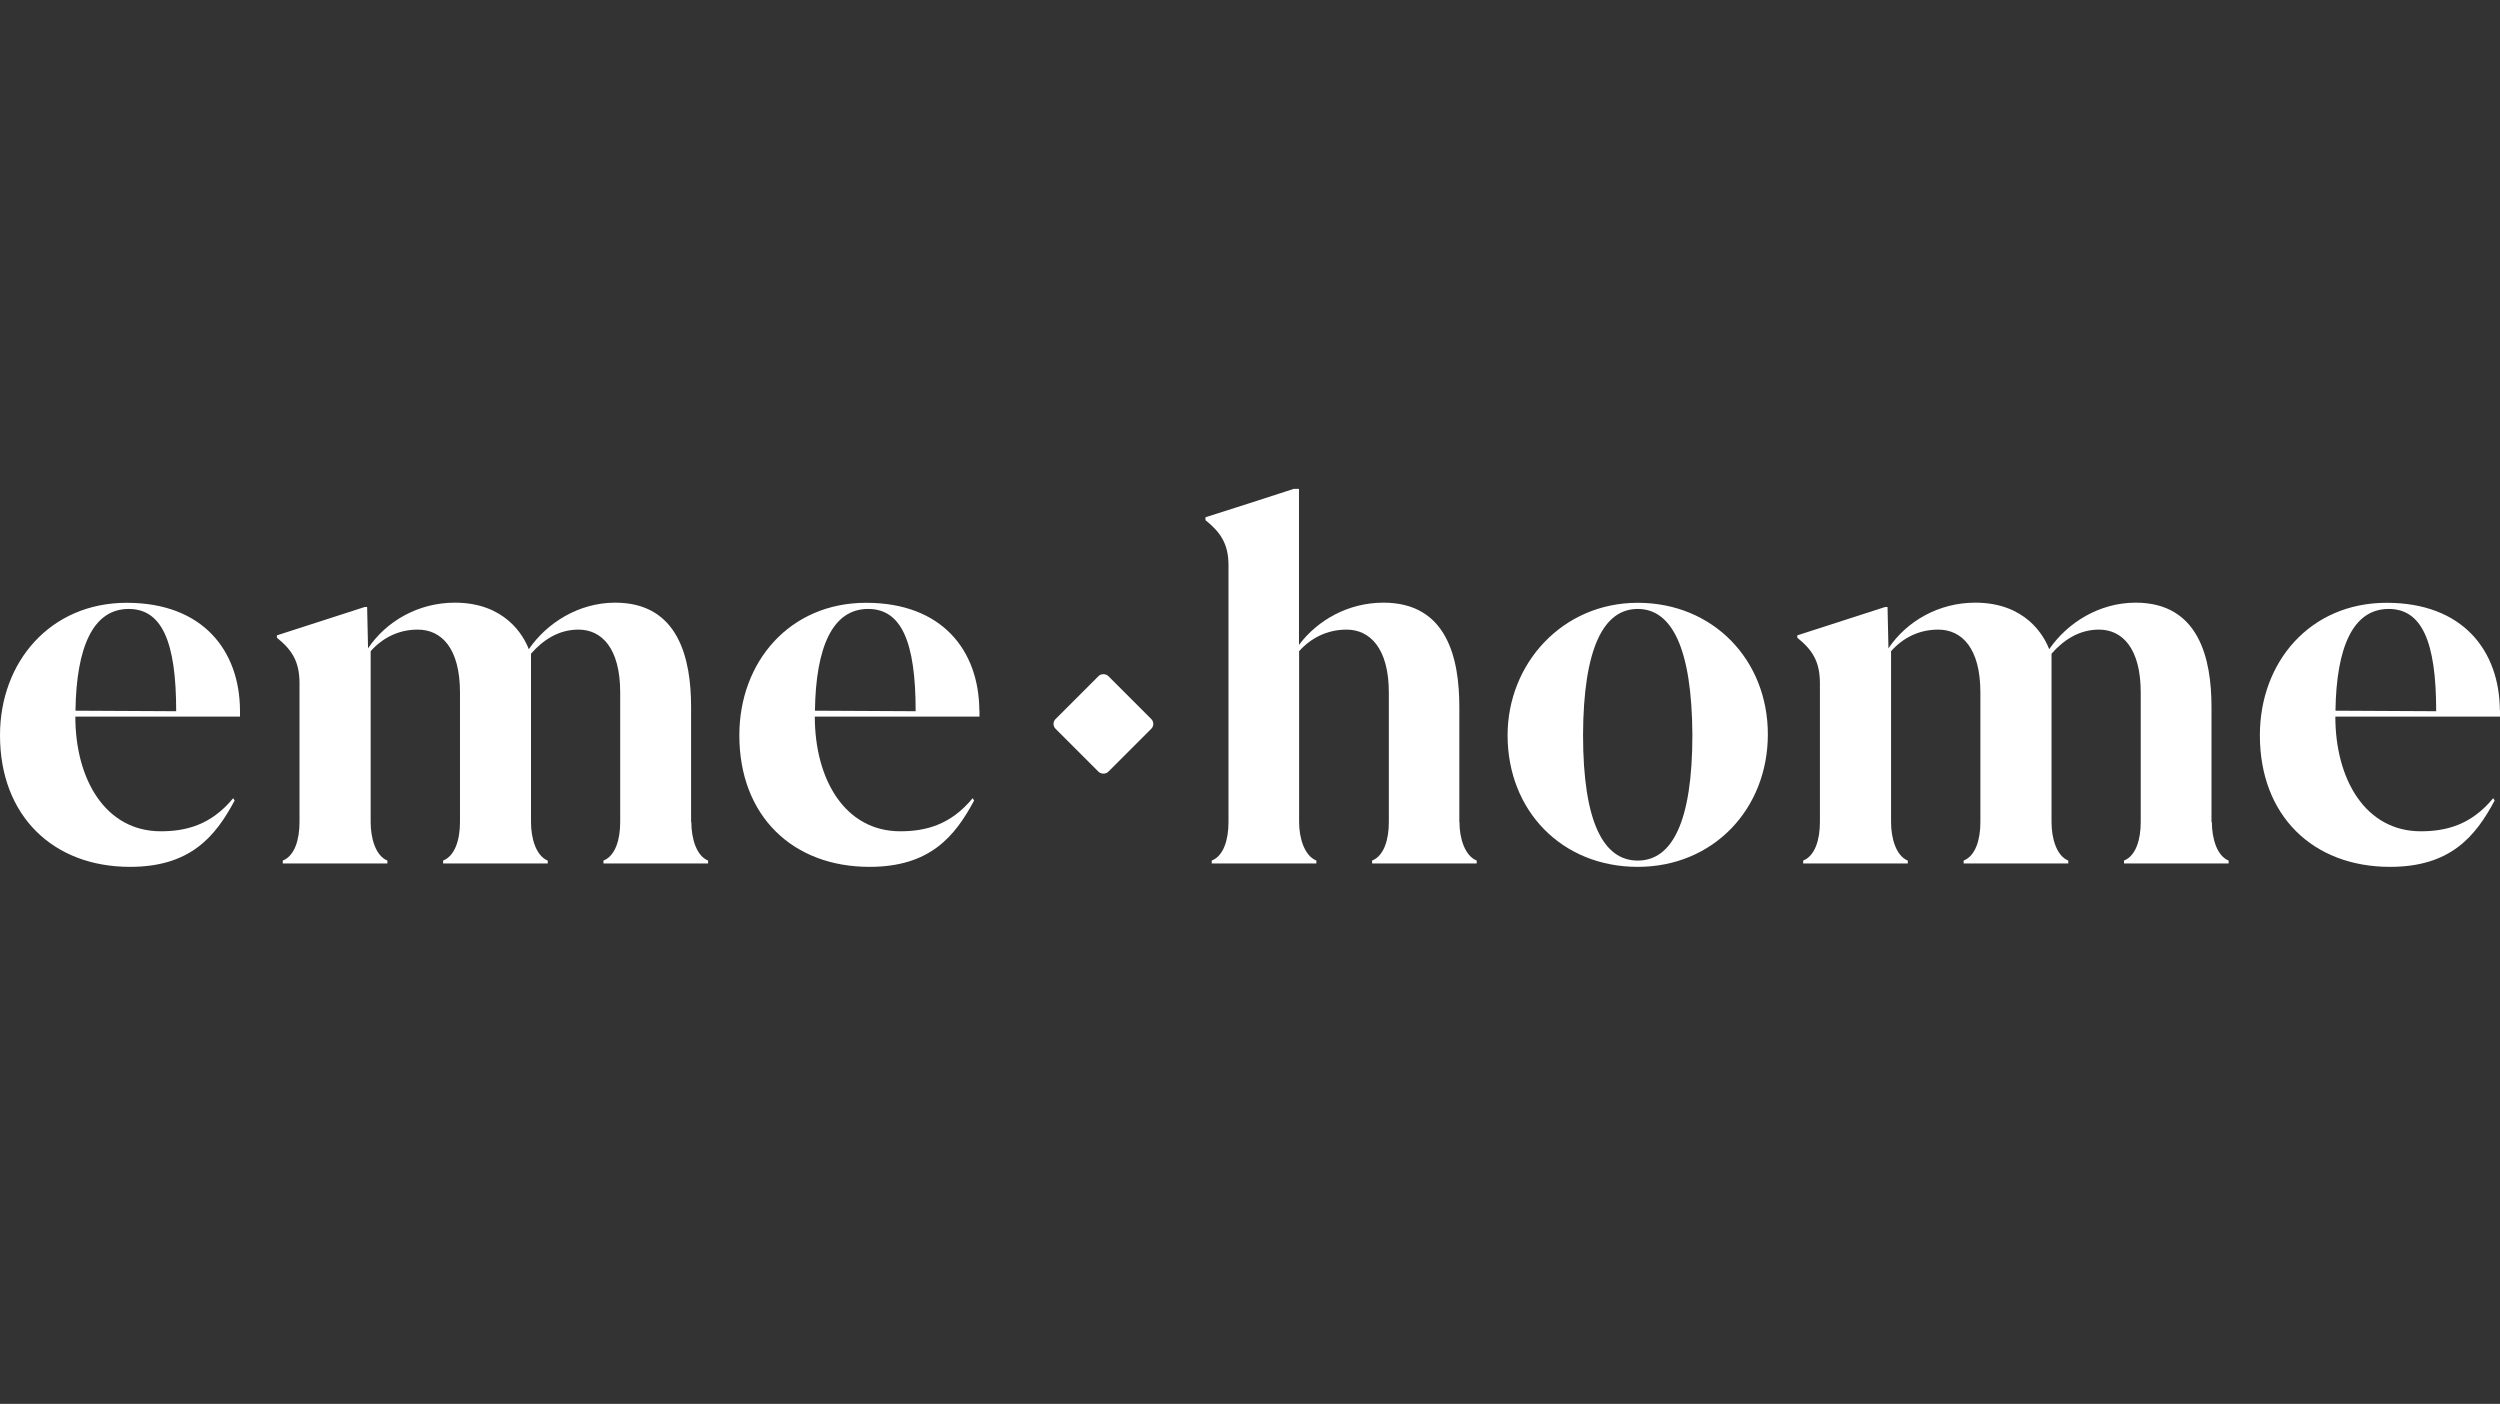
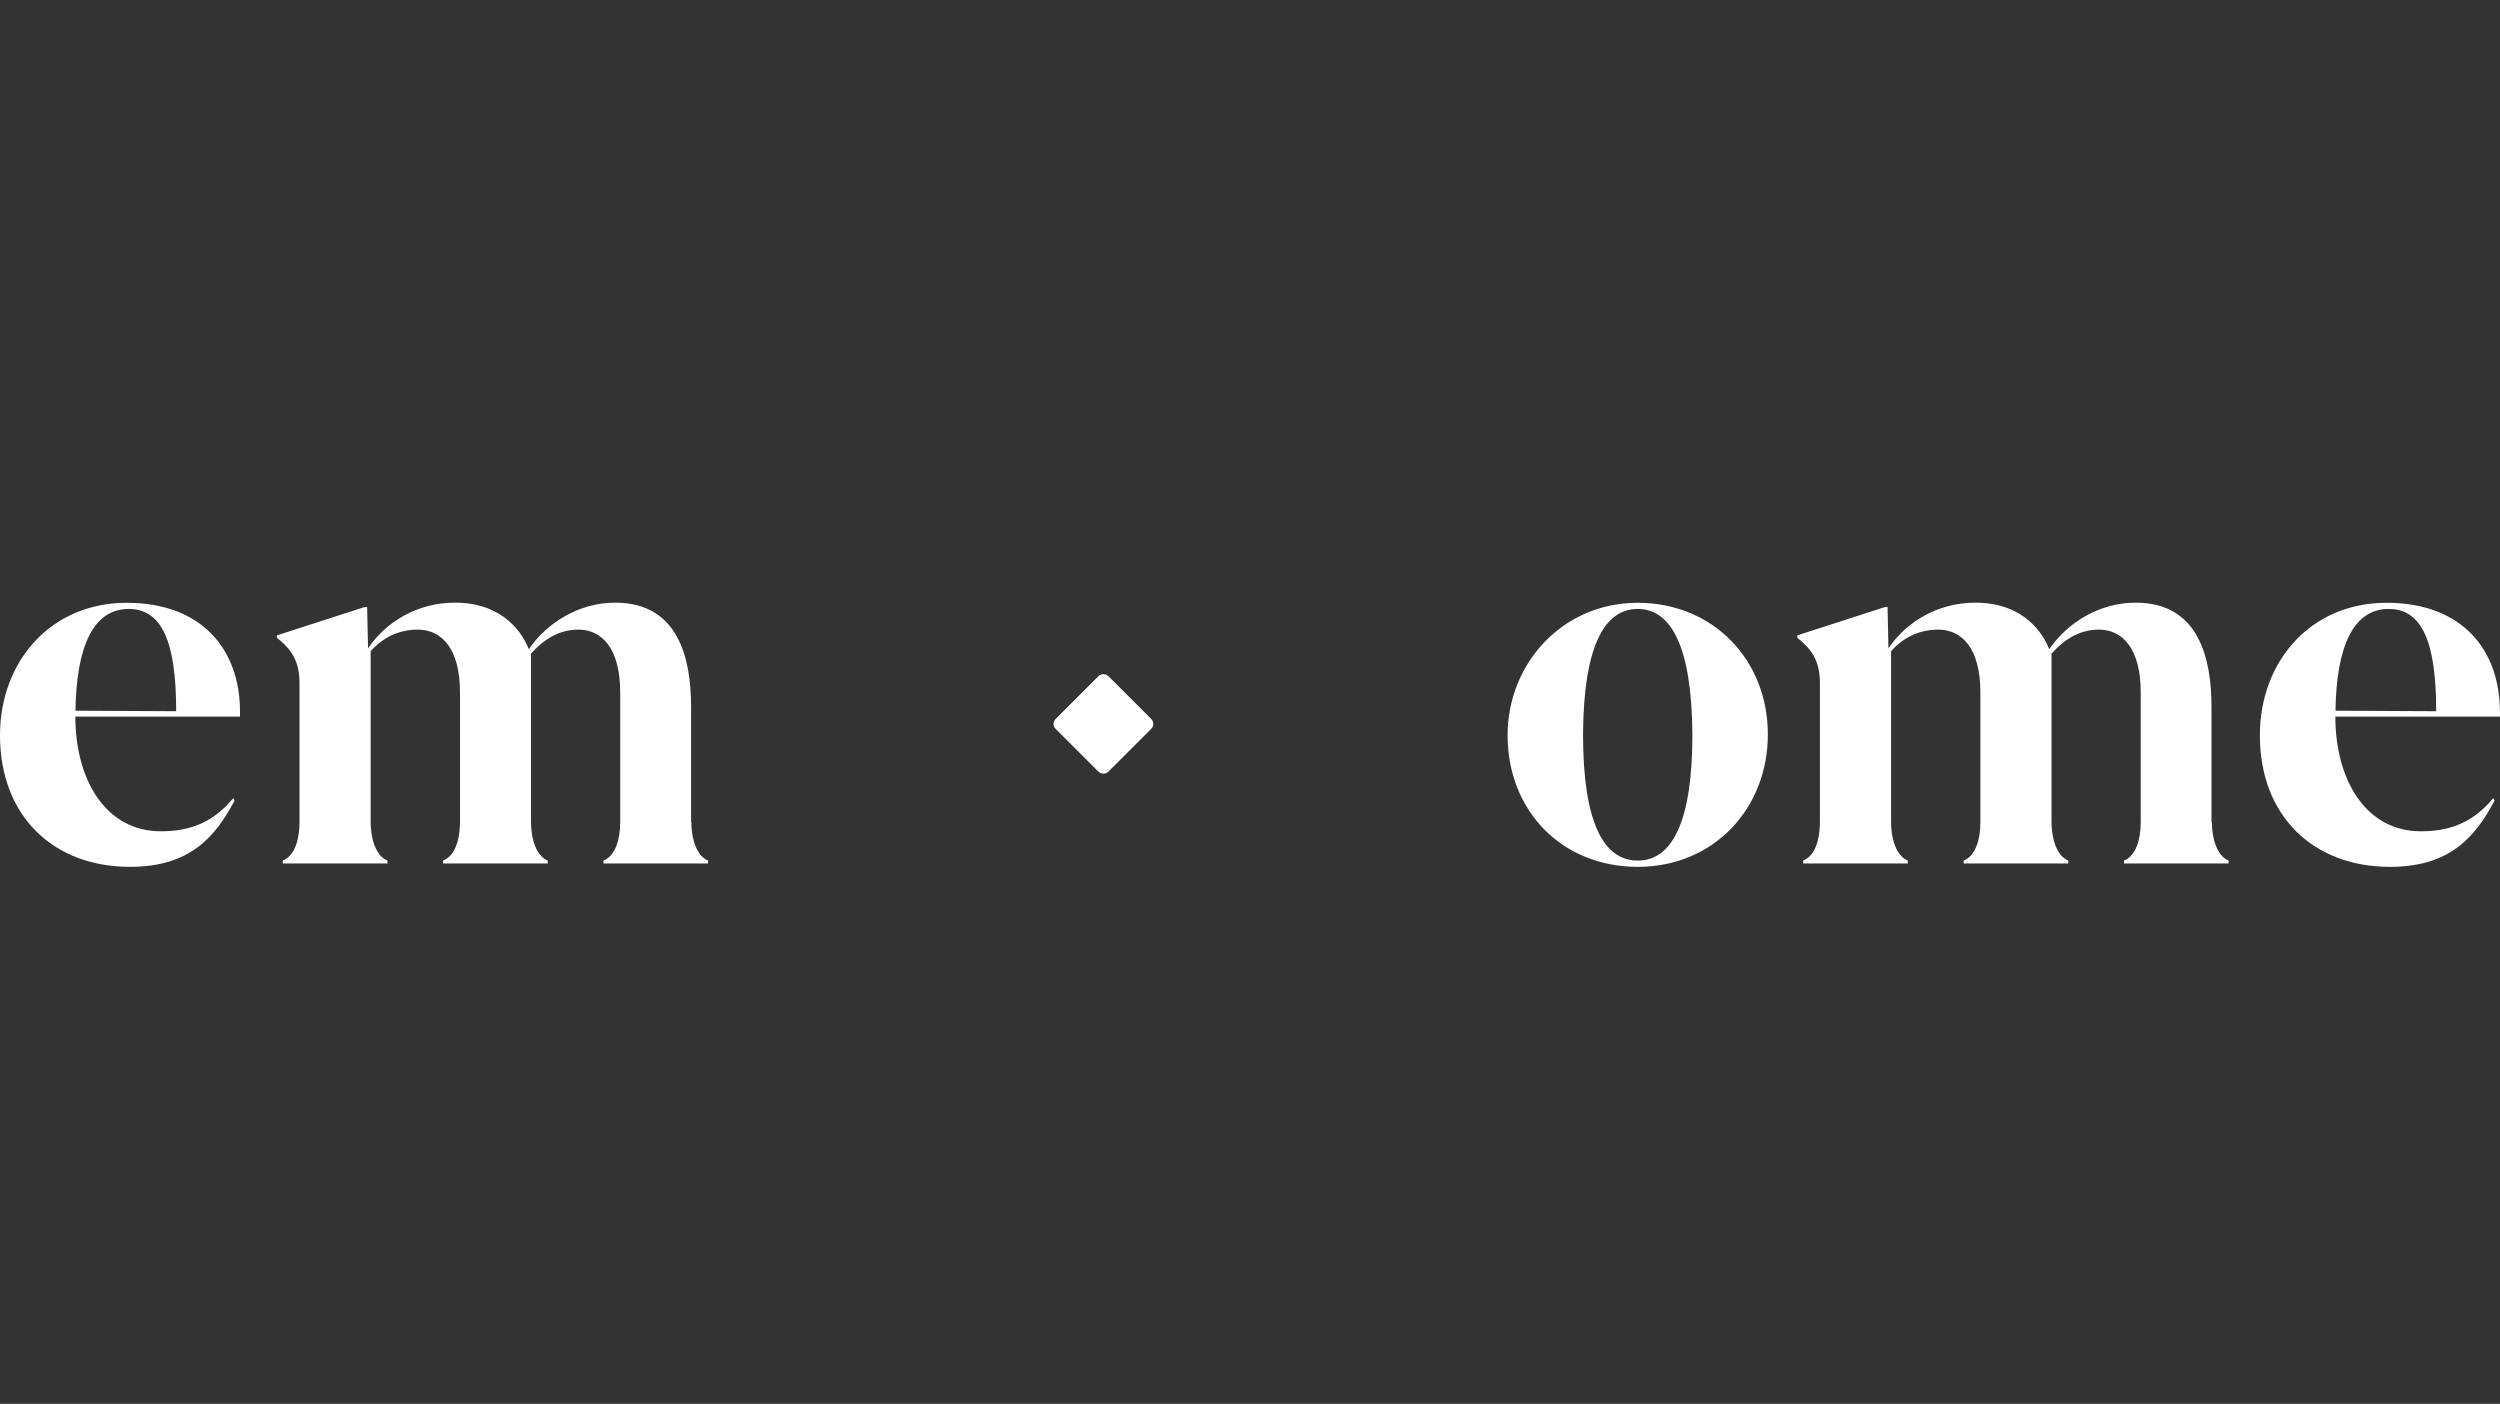
<svg xmlns="http://www.w3.org/2000/svg" id="Capa_2" data-name="Capa 2" viewBox="0 0 191.15 107.34">
  <rect x="0" y="0" width="191.15" height="107.34" fill="#333333" stroke="none" />
  <defs>
    <style>
      .cls-1 {
        fill: #fff;
      }

      .cls-2 {
        fill: none;
      }
    </style>
  </defs>
  <g id="Capa_1-2" data-name="Capa 1">
    <g>
      <rect class="cls-2" width="191.15" height="107.34" />
      <g>
        <g>
          <path class="cls-1" d="M18.35,54.31v.48H5.76c0,4.81,2.31,8.77,6.53,8.77,1.87,0,3.82-.44,5.54-2.53l.11,.18c-1.47,2.75-3.38,5.07-8,5.07C4.07,66.28,0,62.39,0,56.22,0,50.6,3.85,46.09,9.69,46.09s8.63,3.67,8.66,8.22Zm-4.88,.07v-.04c0-5.29-1.1-7.78-3.63-7.78-2.72,0-4,2.9-4.07,7.78l7.71,.04Z" />
          <path class="cls-1" d="M52.86,62.86c0,1.21,.37,2.57,1.28,2.94v.22h-8v-.22c.92-.37,1.28-1.62,1.28-2.94v-9.91c0-3.41-1.43-4.81-3.19-4.81-1.54,0-2.72,.81-3.63,1.84v12.88c0,1.21,.37,2.57,1.28,2.94v.22h-8v-.22c.92-.37,1.29-1.62,1.29-2.94v-9.91c0-3.41-1.43-4.81-3.23-4.81-1.5,0-2.72,.66-3.6,1.65v13.07c0,1.21,.37,2.57,1.28,2.94v.22h-8v-.22c.92-.37,1.28-1.62,1.28-2.94v-10.61c0-1.69-.59-2.57-1.73-3.49v-.18l6.72-2.17h.18l.07,3.16c1.39-2.06,3.82-3.49,6.64-3.49,3.82,0,5.25,2.5,5.65,3.56,1.39-2.02,3.82-3.56,6.61-3.56,4.85,0,5.8,4.29,5.8,7.97v8.81Z" />
-           <path class="cls-1" d="M74.89,54.31v.48h-12.59c0,4.81,2.31,8.77,6.53,8.77,1.87,0,3.82-.44,5.54-2.53l.11,.18c-1.47,2.75-3.38,5.07-8,5.07-5.87,0-9.95-3.89-9.95-10.06,0-5.62,3.85-10.13,9.69-10.13s8.63,3.67,8.66,8.22Zm-4.88,.07v-.04c0-5.29-1.1-7.78-3.63-7.78-2.72,0-4,2.9-4.07,7.78l7.71,.04Z" />
        </g>
        <g>
-           <path class="cls-1" d="M111.59,62.86c0,1.21,.4,2.57,1.32,2.94v.22h-8v-.22c.92-.37,1.28-1.62,1.28-2.94v-9.91c0-3.41-1.47-4.81-3.23-4.81-1.5,0-2.75,.66-3.63,1.65v13.07c0,1.21,.4,2.57,1.32,2.94v.22h-8v-.22c.92-.37,1.28-1.62,1.28-2.94v-19.64c0-1.65-.62-2.53-1.76-3.45v-.22c1.54-.48,4.81-1.54,6.75-2.17h.4v11.93c1.43-1.91,3.78-3.23,6.46-3.23,4.88,0,5.8,4.29,5.8,7.97v8.81Z" />
          <path class="cls-1" d="M115.27,56.22c0-5.47,4.18-10.13,9.95-10.13s9.95,4.37,9.95,10.06-4.15,10.13-9.95,10.13-9.95-4.29-9.95-10.06Zm14.13-.04c-.04-6.64-1.58-9.62-4.18-9.62s-4.15,2.97-4.18,9.62c0,6.72,1.58,9.62,4.18,9.62s4.18-2.9,4.18-9.62Z" />
          <path class="cls-1" d="M169.12,62.86c0,1.21,.37,2.57,1.28,2.94v.22h-8v-.22c.92-.37,1.28-1.62,1.28-2.94v-9.91c0-3.41-1.43-4.81-3.19-4.81-1.54,0-2.72,.81-3.63,1.84v12.88c0,1.21,.37,2.57,1.28,2.94v.22h-8v-.22c.92-.37,1.28-1.62,1.28-2.94v-9.91c0-3.41-1.43-4.81-3.23-4.81-1.5,0-2.72,.66-3.6,1.65v13.07c0,1.21,.37,2.57,1.28,2.94v.22h-8v-.22c.92-.37,1.28-1.62,1.28-2.94v-10.61c0-1.69-.59-2.57-1.73-3.49v-.18l6.72-2.17h.18l.07,3.16c1.39-2.06,3.82-3.49,6.64-3.49,3.82,0,5.25,2.5,5.65,3.56,1.39-2.02,3.82-3.56,6.61-3.56,4.85,0,5.8,4.29,5.8,7.97v8.81Z" />
          <path class="cls-1" d="M191.15,54.31v.48h-12.59c0,4.81,2.31,8.77,6.53,8.77,1.87,0,3.82-.44,5.54-2.53l.11,.18c-1.47,2.75-3.38,5.07-8,5.07-5.87,0-9.95-3.89-9.95-10.06,0-5.62,3.85-10.13,9.69-10.13s8.63,3.67,8.66,8.22Zm-4.88,.07v-.04c0-5.29-1.1-7.78-3.63-7.78-2.72,0-4,2.9-4.07,7.78l7.71,.04Z" />
        </g>
        <rect class="cls-1" x="81.52" y="52.5" width="5.7" height="5.7" rx=".52" ry=".52" transform="translate(-14.43 75.87) rotate(-45)" />
      </g>
    </g>
  </g>
</svg>